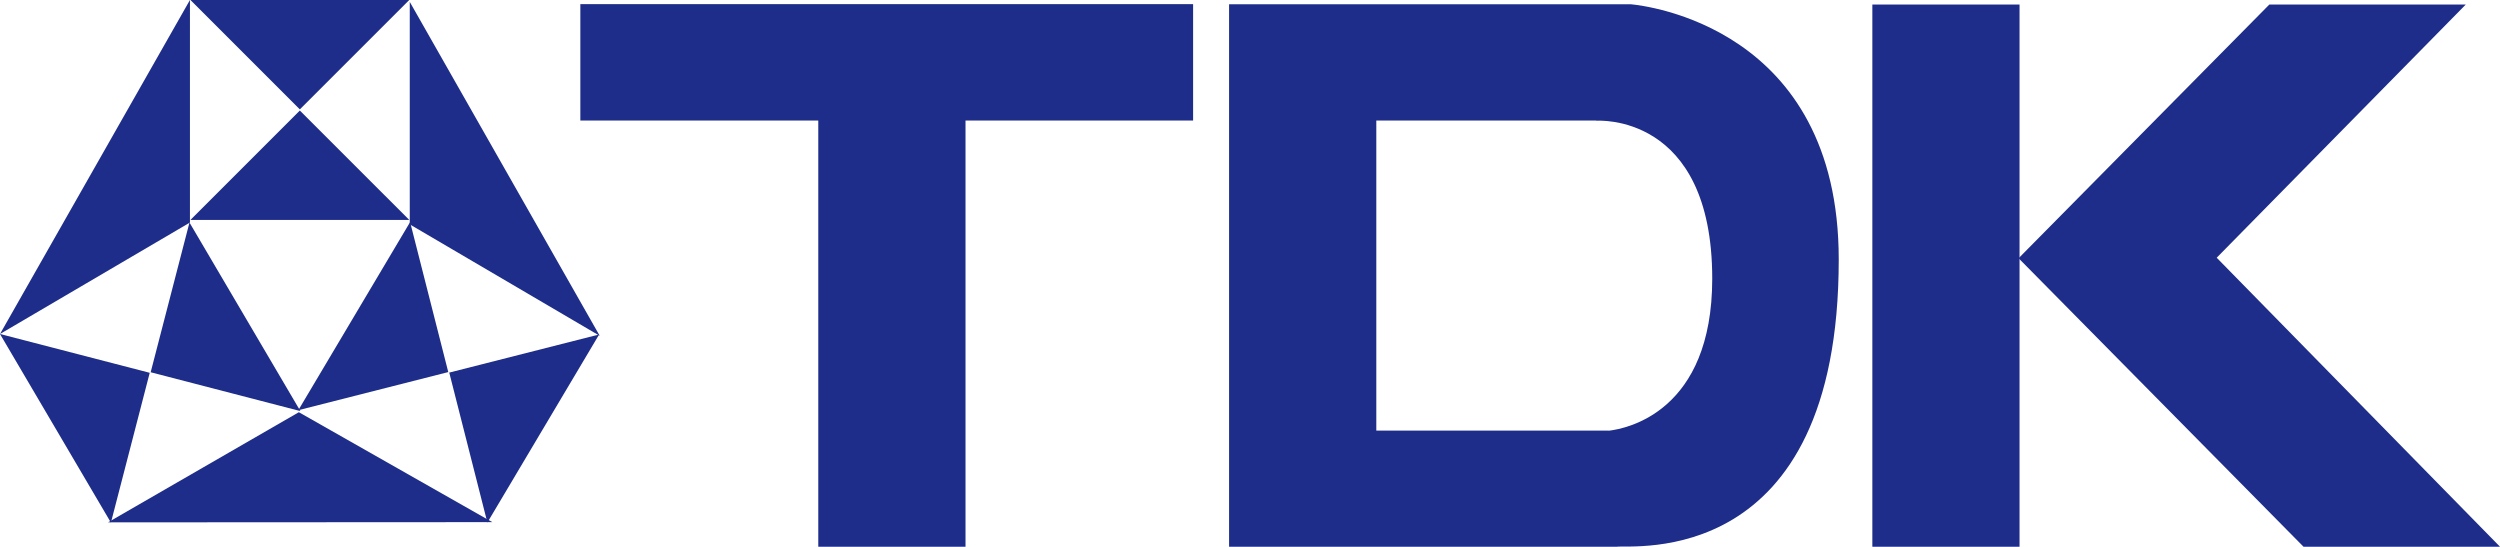
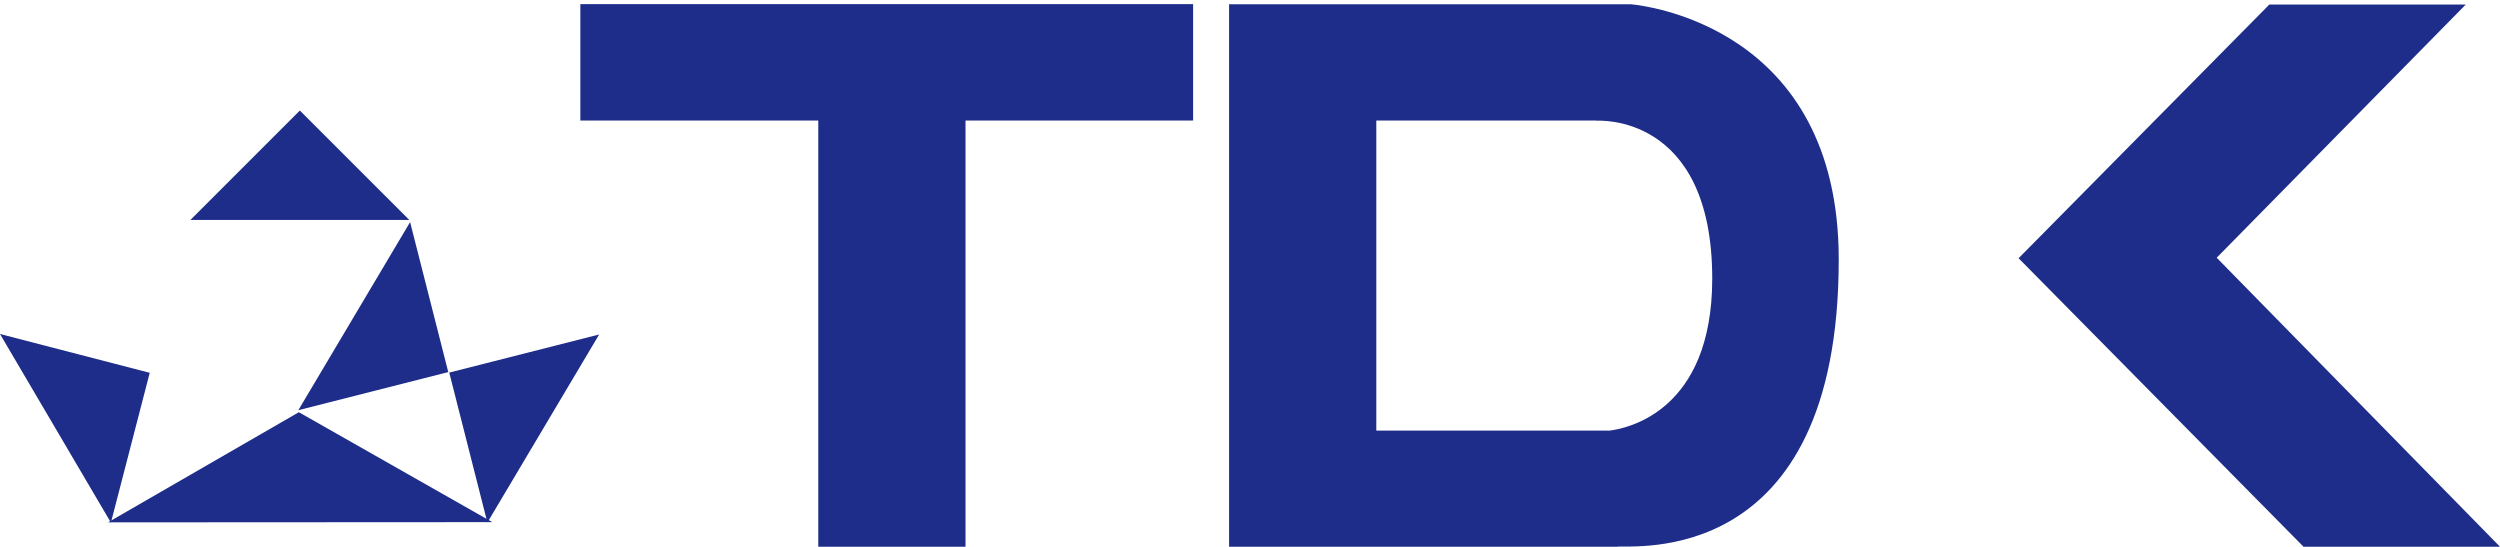
<svg xmlns="http://www.w3.org/2000/svg" width="582.41" height="127.37" viewBox="0 0 582.41 127.37">
  <polygon points="277.95 0.97 135.2 0.97 135.2 28.08 190.63 28.08 190.63 127.37 224.93 127.37 224.93 28.08 277.95 28.08 277.95 0.97" fill="#1d2d89" />
-   <rect x="436.19" y="1.06" width="34.29" height="126.31" fill="#1d2d89" />
  <polygon points="582.41 127.37 516.41 60.04 574.43 1.06 528.67 1.06 470.26 60.16 536.64 127.37 582.41 127.37" fill="#1d2d89" />
-   <polygon points="44.37 0 69.85 25.48 95.34 0 44.37 0" fill="#1d2d89" />
  <polygon points="95.34 51.23 69.85 25.75 44.37 51.23 95.34 51.23" fill="#1d2d89" />
  <polygon points="69.5 95.56 104.43 86.68 95.54 51.74 69.5 95.56" fill="#1d2d89" />
  <polygon points="139.58 77.92 104.66 86.8 113.54 121.73 139.58 77.92" fill="#1d2d89" />
  <polygon points="0 77.81 34.88 86.85 25.84 121.75 0 77.81" fill="#1d2d89" />
-   <polygon points="69.98 95.77 35.1 86.72 44.14 51.84 69.98 95.77" fill="#1d2d89" />
-   <polygon points="0 77.81 44.25 0 44.25 51.84 0 77.81" fill="#1d2d89" />
-   <polygon points="139.72 78.24 95.46 0.44 95.46 52.27 139.72 78.24" fill="#1d2d89" />
  <polygon points="25.16 121.69 114.69 121.64 69.62 96.03 25.16 121.69" fill="#1d2d89" />
  <path d="M380,1V1H320.63v0h-34.3V127.37h90.31c3.27-.55,51.72,5.79,51.72-66.93C428.36,6.22,383.07,1.31,380,1Zm-5.22,99.31H320.63V28.08h51.26v.05s27-2.09,27,36.83C398.86,95.89,379,99.86,374.78,100.34Z" fill="#1d2d89" />
</svg>